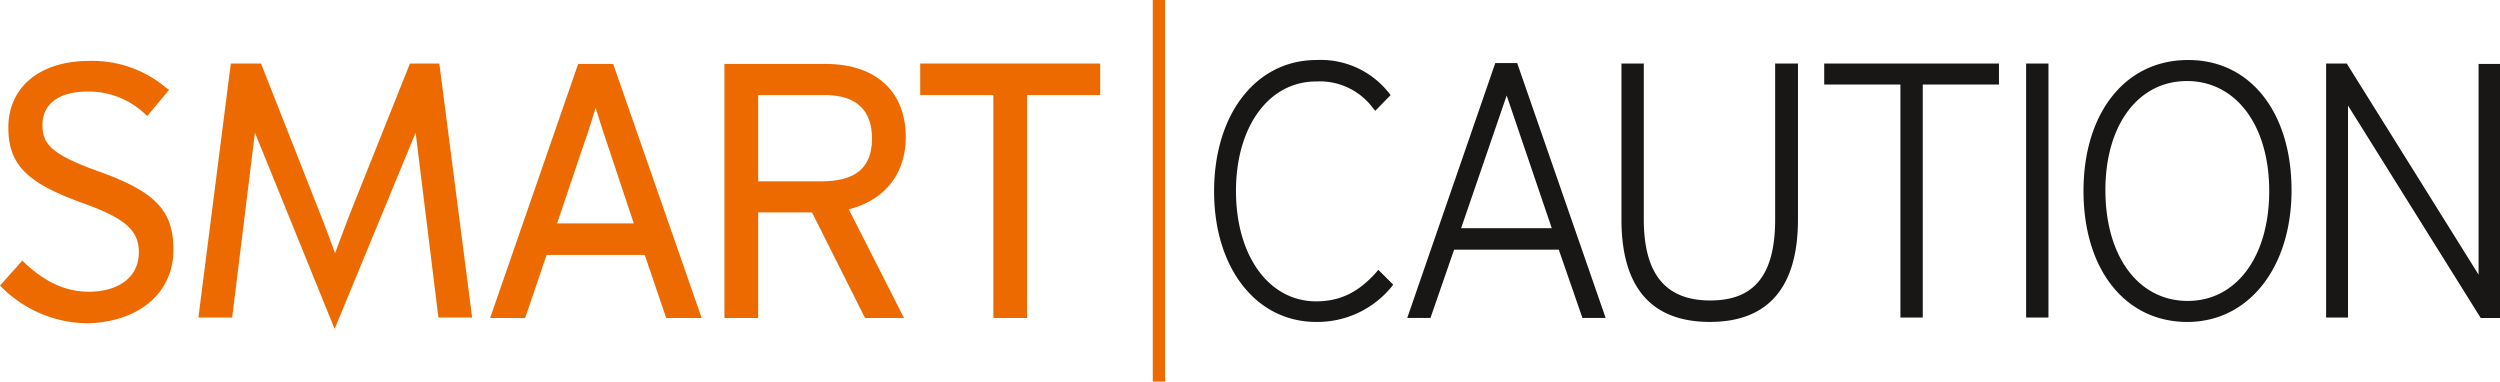
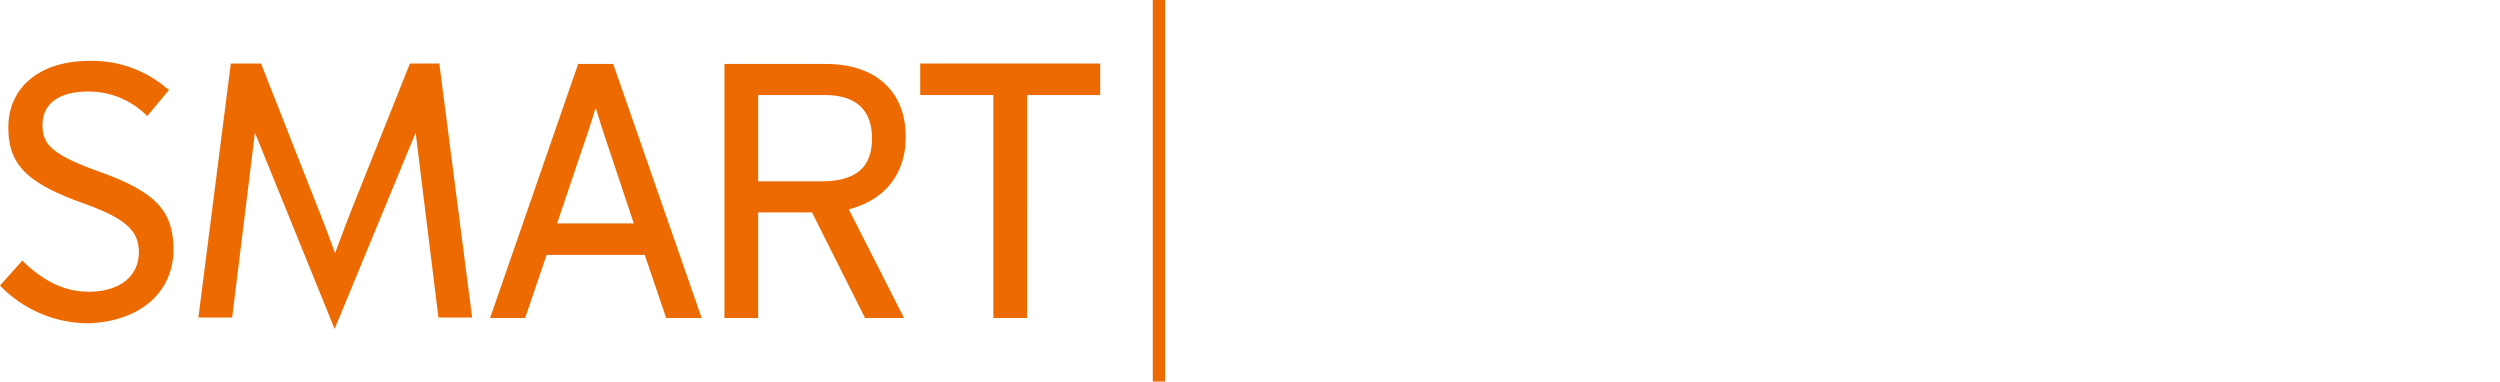
<svg xmlns="http://www.w3.org/2000/svg" width="338.124" height="51.6" viewBox="0 0 338.124 51.6">
  <g fill="none" fill-rule="nonzero">
-     <path fill="#181716" d="m188.434 38.504-.237.3a12.956 12.956 0 0 1-10.191 4.736c-8.115 0-13.8-7.286-13.8-17.653 0-10.485 5.687-17.771 13.862-17.771a11.746 11.746 0 0 1 9.774 4.443l.237.3-2.073 2.128-.3-.355a8.962 8.962 0 0 0-7.7-3.613c-6.4 0-10.84 6.1-10.84 14.809 0 8.767 4.443 14.928 10.84 14.928 3.2 0 5.687-1.185 8.116-3.91l.3-.355 2.012 2.013Zm28.73 4.5h-3.14l-3.2-9.241h-14.156l-3.2 9.241h-3.14L202.236 8.53h2.962l11.966 34.474Zm-13.387-30.088-6.161 17.947h12.262l-6.101-17.947Zm36.312-4.324v21.086c0 7.464-2.784 10.959-8.767 10.959-6.1 0-9-3.613-9-11.018V8.59h-3.021v21.088c0 9.182 4.028 13.862 11.966 13.862 7.879 0 11.907-4.68 11.907-13.862V8.59l-3.085.002Zm6.635 0v2.843h10.307v31.512h3.021V11.433h10.307V8.59l-23.635.002Zm27.308 0v34.355h3.021V8.59l-3.021.002Zm35.9 17.12c0 10.485-5.805 17.83-14.1 17.83-8.412 0-14.039-7.108-14.039-17.712s5.687-17.712 14.1-17.712c8.413-.061 14.037 7.047 14.037 17.591l.002.003Zm-14.158-14.75c-6.575 0-11.018 5.924-11.018 14.75 0 8.945 4.443 14.987 11.137 14.987 6.575 0 11.018-5.983 11.018-14.869s-4.505-14.871-11.139-14.871l.002.003Zm39.452-2.369v28.549L317.396 8.59h-2.79v34.357h2.962V14.276l17.949 28.73h2.607V8.649h-2.9l.002-.056Z" />
    <path fill="#ED6A00" d="M157.571 51.6h-1.659V0h1.659v51.6ZM13.447 23.221c-6.635-2.369-7.7-3.791-7.7-6.338 0-2.843 2.251-4.5 6.1-4.5a11.075 11.075 0 0 1 7.76 3.021l.3.3 2.962-3.554-.355-.237A15.457 15.457 0 0 0 12.029 8.24c-6.635 0-10.9 3.554-10.9 9 0 4.976 2.429 7.464 9.952 10.189 5.864 2.073 7.7 3.732 7.7 6.694 0 3.258-2.606 5.331-6.812 5.331-3.08 0-5.864-1.3-8.649-3.91l-.3-.3L0 38.623l.3.3a16.618 16.618 0 0 0 11.551 4.8c6.99-.178 11.61-4.147 11.61-9.952-.003-5.278-2.432-7.825-10.014-10.55ZM94.9 43.006h-4.8l-2.9-8.53H73.928l-2.9 8.53h-4.739L78.196 8.648h4.739L94.9 43.006Zm-12.677-23.28a173.062 173.062 0 0 1-1.659-5.154c-.474 1.54-1.126 3.673-1.718 5.272L75.35 30.211h10.367l-3.494-10.485Zm32.58 8.589 7.464 14.691h-5.272l-7.169-14.276h-7.286v14.276h-4.561V8.649h13.684c6.812 0 10.84 3.732 10.84 9.893-.003 4.975-2.844 8.529-7.703 9.773h.003Zm-3.317-15.461h-8.946v11.67h8.471c4.739 0 6.931-1.836 6.931-5.864-.06-3.851-2.192-5.806-6.457-5.806h.001Zm12.973-4.265v4.265h9.893v30.152h4.561V12.854h9.887V8.589h-24.341Zm-65.042 0h-3.971l-8.115 20.319c-.889 2.31-1.54 4.087-2.014 5.331a217.177 217.177 0 0 0-2.014-5.331l-8-20.318h-4.085l-4.384 34.357H31.4l3.08-25 10.777 26.54 10.959-26.538 3.08 25h4.561l-4.44-34.36Z" />
  </g>
</svg>